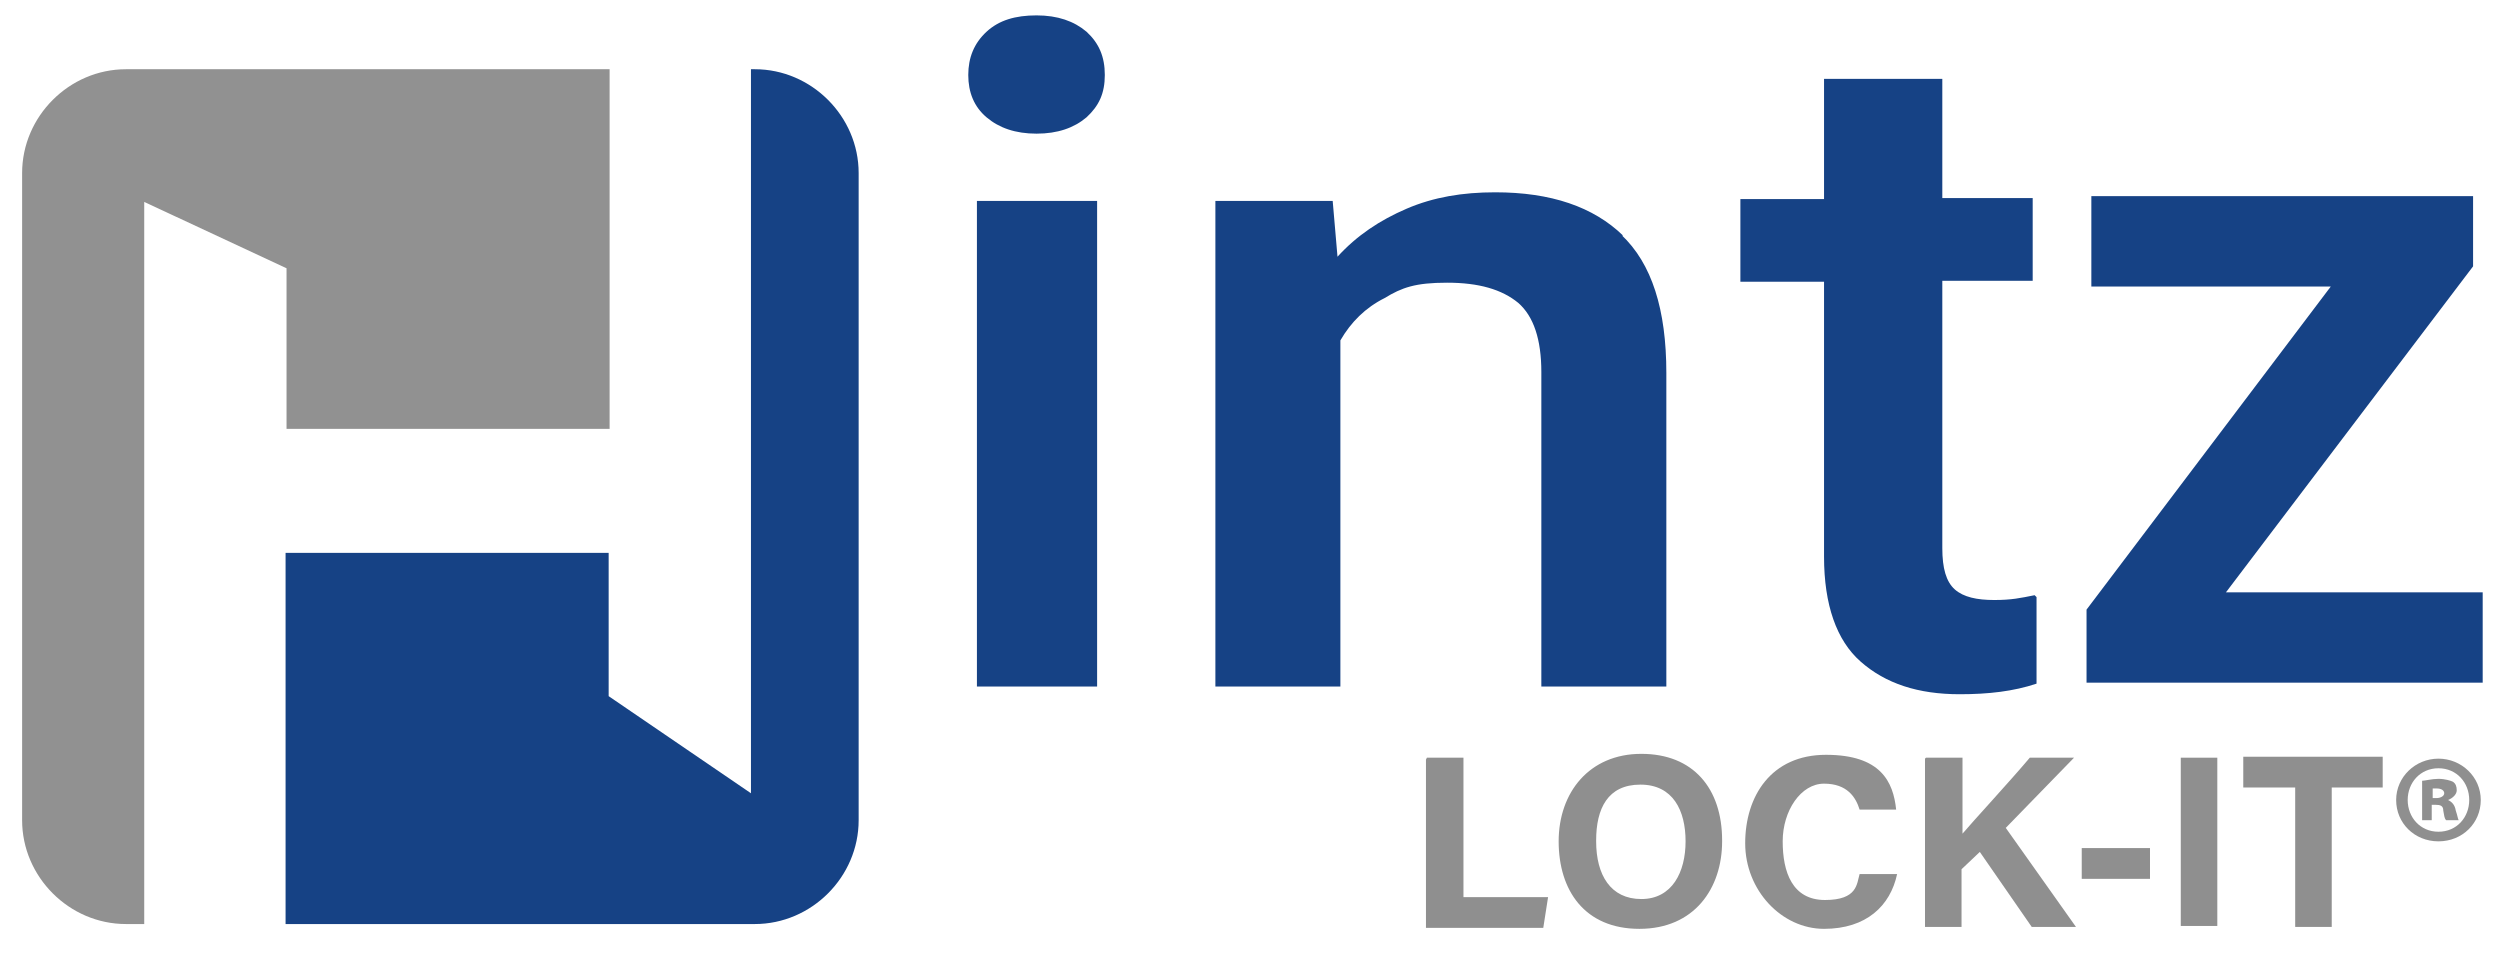
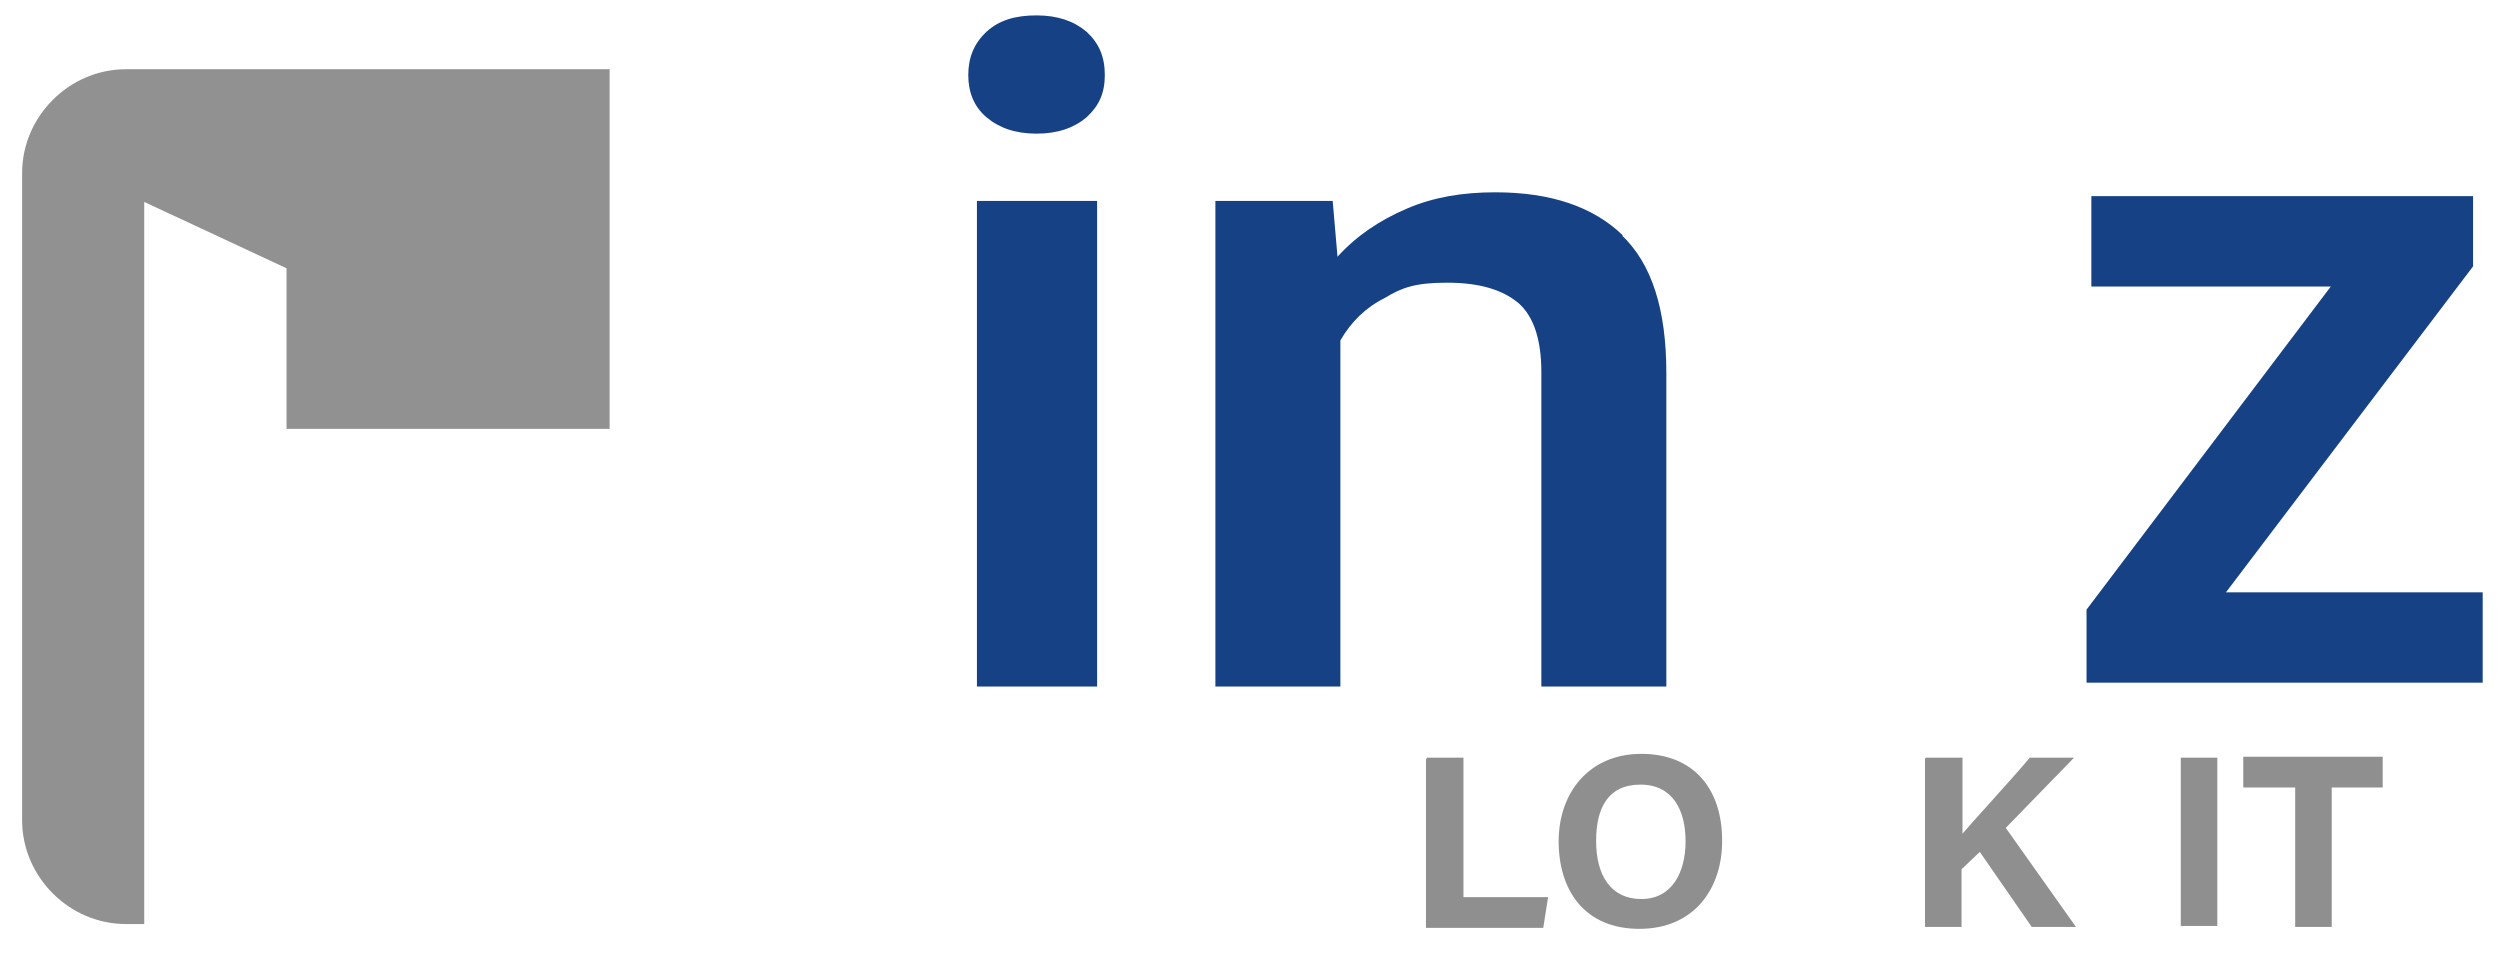
<svg xmlns="http://www.w3.org/2000/svg" id="Ebene_1" version="1.1" viewBox="0 0 260 100">
  <path d="M113,3.3c1.3,1.2,1.9,2.6,1.9,4.5s-.6,3.2-1.9,4.4c-1.3,1.1-3,1.7-5.2,1.7s-3.9-.6-5.2-1.7-1.9-2.6-1.9-4.4.6-3.3,1.9-4.5,3-1.7,5.2-1.7,3.9.6,5.2,1.7ZM101.6,71.5V20.9h12.5v50.5h-12.5Z" fill="#164285" />
  <path d="M168.6,24.4c3.2,3,4.7,7.8,4.7,14.4v32.6h-13v-32.7c0-3.4-.8-5.8-2.4-7.2-1.7-1.4-4.1-2.1-7.4-2.1s-4.7.5-6.5,1.6c-2,1-3.5,2.5-4.6,4.4v36h-13V20.9h12.2l.5,5.8c2-2.2,4.4-3.8,7.2-5s5.8-1.7,9.2-1.7c5.8,0,10.2,1.5,13.3,4.5h-.2Z" fill="#164285" />
-   <path d="M211.8,62.1v9c-2.4.8-5,1.1-8,1.1-4.3,0-7.7-1.1-10.3-3.4-2.5-2.2-3.8-5.9-3.8-10.9v-28.6h-8.7v-8.6h8.7v-12.5h12.3v12.4h9.4v8.6h-9.4v27.8c0,2.1.4,3.5,1.3,4.3.9.8,2.3,1.1,4.1,1.1s2.7-.2,4.2-.5h0Z" fill="#164285" />
  <path d="M258.2,61.6v9.4h-41.2v-7.6l25.4-33.6h-24.9v-9.4h39.7v7.3l-25.7,33.9h26.6Z" fill="#164285" />
-   <path d="M78.2,7.2h.3c5.9,0,10.8,4.9,10.8,10.8v67.3c0,5.9-4.9,10.8-10.8,10.8H29.7v-38.6h33.6v14.9l14.8,10.1V7.2h0Z" fill="#164285" fill-rule="evenodd" />
  <path d="M13.1,7.2h50.3v37.4H29.8v-16.7l-14.8-6.9v75.1h-1.9c-5.9,0-10.8-4.9-10.8-10.8V18c0-5.9,4.9-10.8,10.8-10.8h0Z" fill="#919191" fill-rule="evenodd" />
  <g>
    <path d="M148.4,78.8h3.8v14.5h8.8l-.5,3.2h-12.2v-17.5h0Z" fill="#8f8f8f" />
    <path d="M179.1,87.5c0,4.9-2.9,9.1-8.6,9.1s-8.4-4-8.4-9.1,3.2-9.1,8.6-9.1,8.4,3.6,8.4,9h0ZM166,87.5c0,3.5,1.5,6,4.7,6s4.6-2.8,4.6-6-1.3-5.9-4.7-5.9-4.6,2.5-4.6,5.8h0Z" fill="#8f8f8f" />
-     <path d="M197.3,90.9c-.7,3.3-3.2,5.7-7.6,5.7s-8.2-4-8.2-8.9,2.7-9.2,8.4-9.2,7,2.8,7.3,5.7h-3.8c-.4-1.3-1.3-2.7-3.7-2.7s-4.3,2.8-4.3,6,1,6.1,4.4,6.1,3.3-1.7,3.6-2.7h3.8Z" fill="#8f8f8f" />
-     <path d="M200.3,78.8h3.8v7.9c1.1-1.3,4.8-5.3,7-7.9h4.6l-7.1,7.3,7.3,10.3h-4.6l-5.4-7.8-1.9,1.8v6h-3.8v-17.5h0Z" fill="#8f8f8f" />
-     <path d="M223.6,88.2v3.2h-7.1v-3.2h7.1Z" fill="#8f8f8f" />
+     <path d="M200.3,78.8h3.8v7.9c1.1-1.3,4.8-5.3,7-7.9h4.6l-7.1,7.3,7.3,10.3h-4.6l-5.4-7.8-1.9,1.8v6h-3.8v-17.5Z" fill="#8f8f8f" />
    <path d="M230.6,78.8v17.5h-3.8v-17.5h3.8Z" fill="#8f8f8f" />
    <path d="M238.6,81.9h-5.3v-3.2h14.5v3.2h-5.3v14.5h-3.8v-14.5h0Z" fill="#8f8f8f" />
-     <path d="M258,83.2c0,2.4-1.9,4.3-4.4,4.3s-4.4-1.9-4.4-4.3,2-4.3,4.4-4.3,4.4,1.9,4.4,4.3ZM250.4,83.2c0,1.8,1.3,3.3,3.2,3.3s3.2-1.5,3.2-3.3-1.3-3.3-3.2-3.3-3.2,1.5-3.2,3.3ZM253,85.3h-1.1v-4.1c.3,0,1-.2,1.7-.2s1.3.2,1.5.3c.3.2.4.5.4.9s-.4.8-.9,1h0c.4.2.7.5.8,1.1.2.6.2.8.3,1h-1.3c-.2-.2-.2-.5-.3-1,0-.5-.3-.6-.8-.6h-.4v1.6h0ZM253,83h.4c.4,0,.8-.2.8-.5s-.3-.5-.8-.5-.4,0-.4,0v1h0Z" fill="#8f8f8f" />
  </g>
</svg>